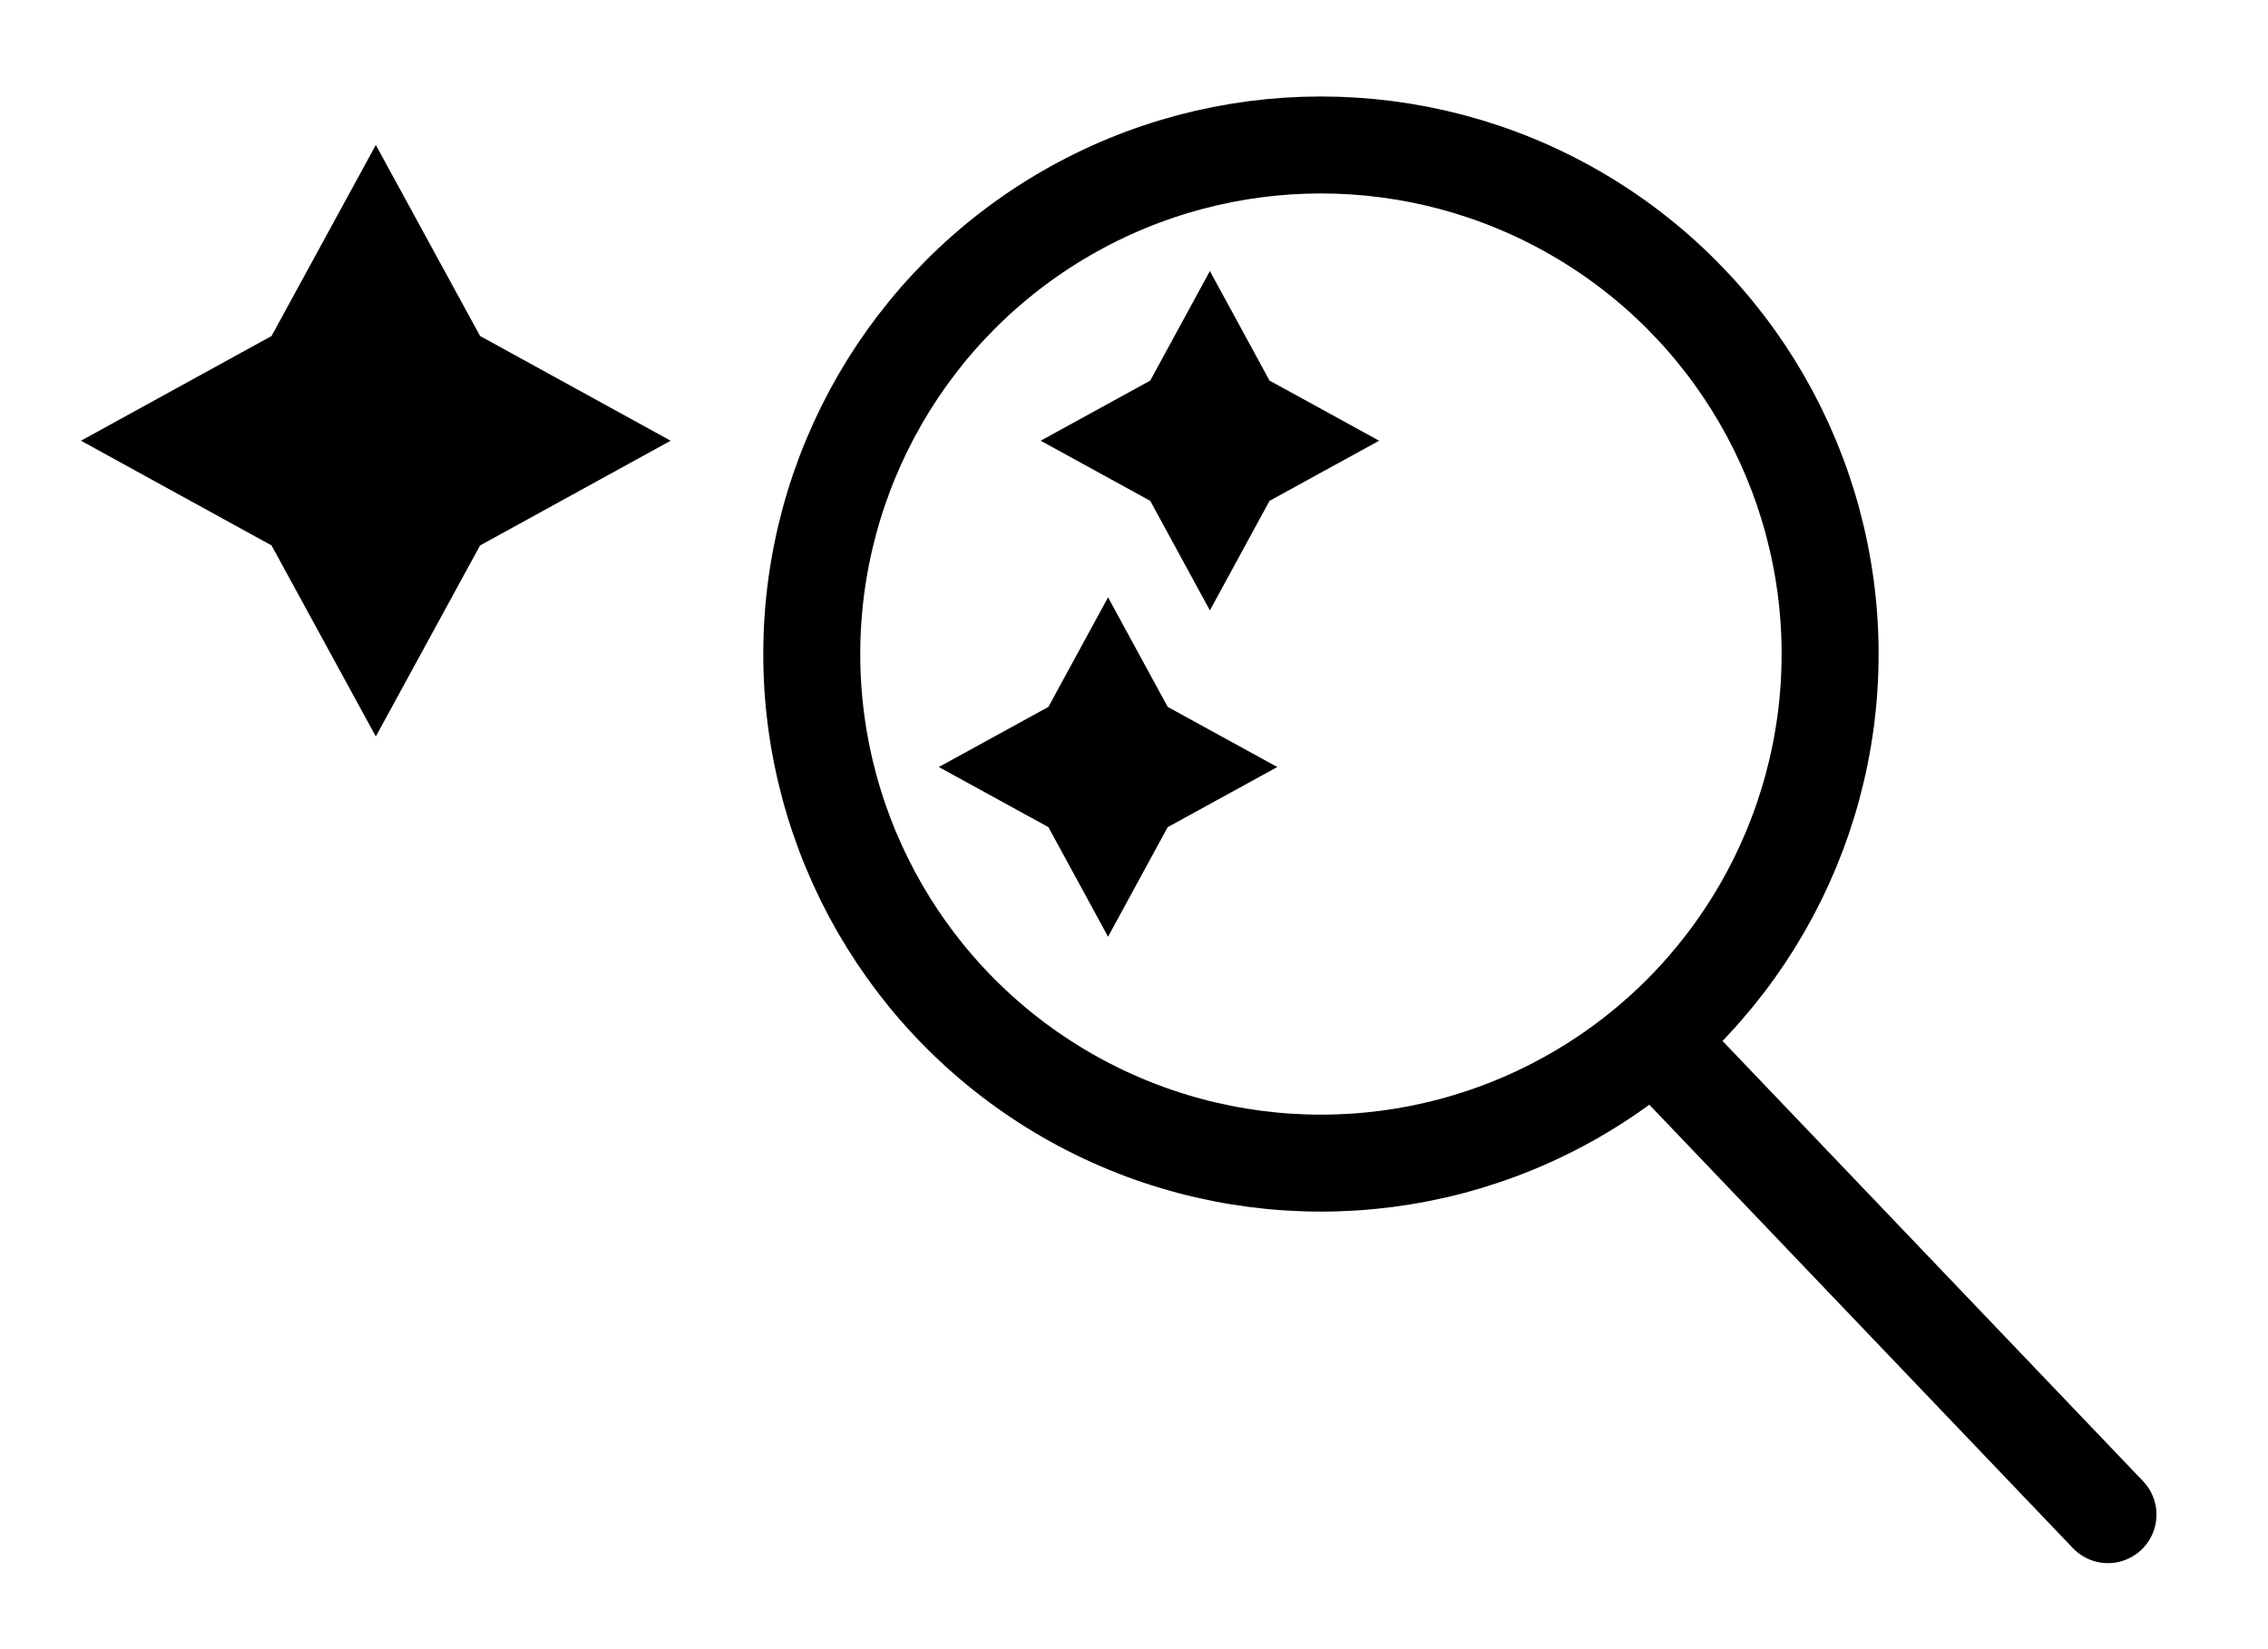
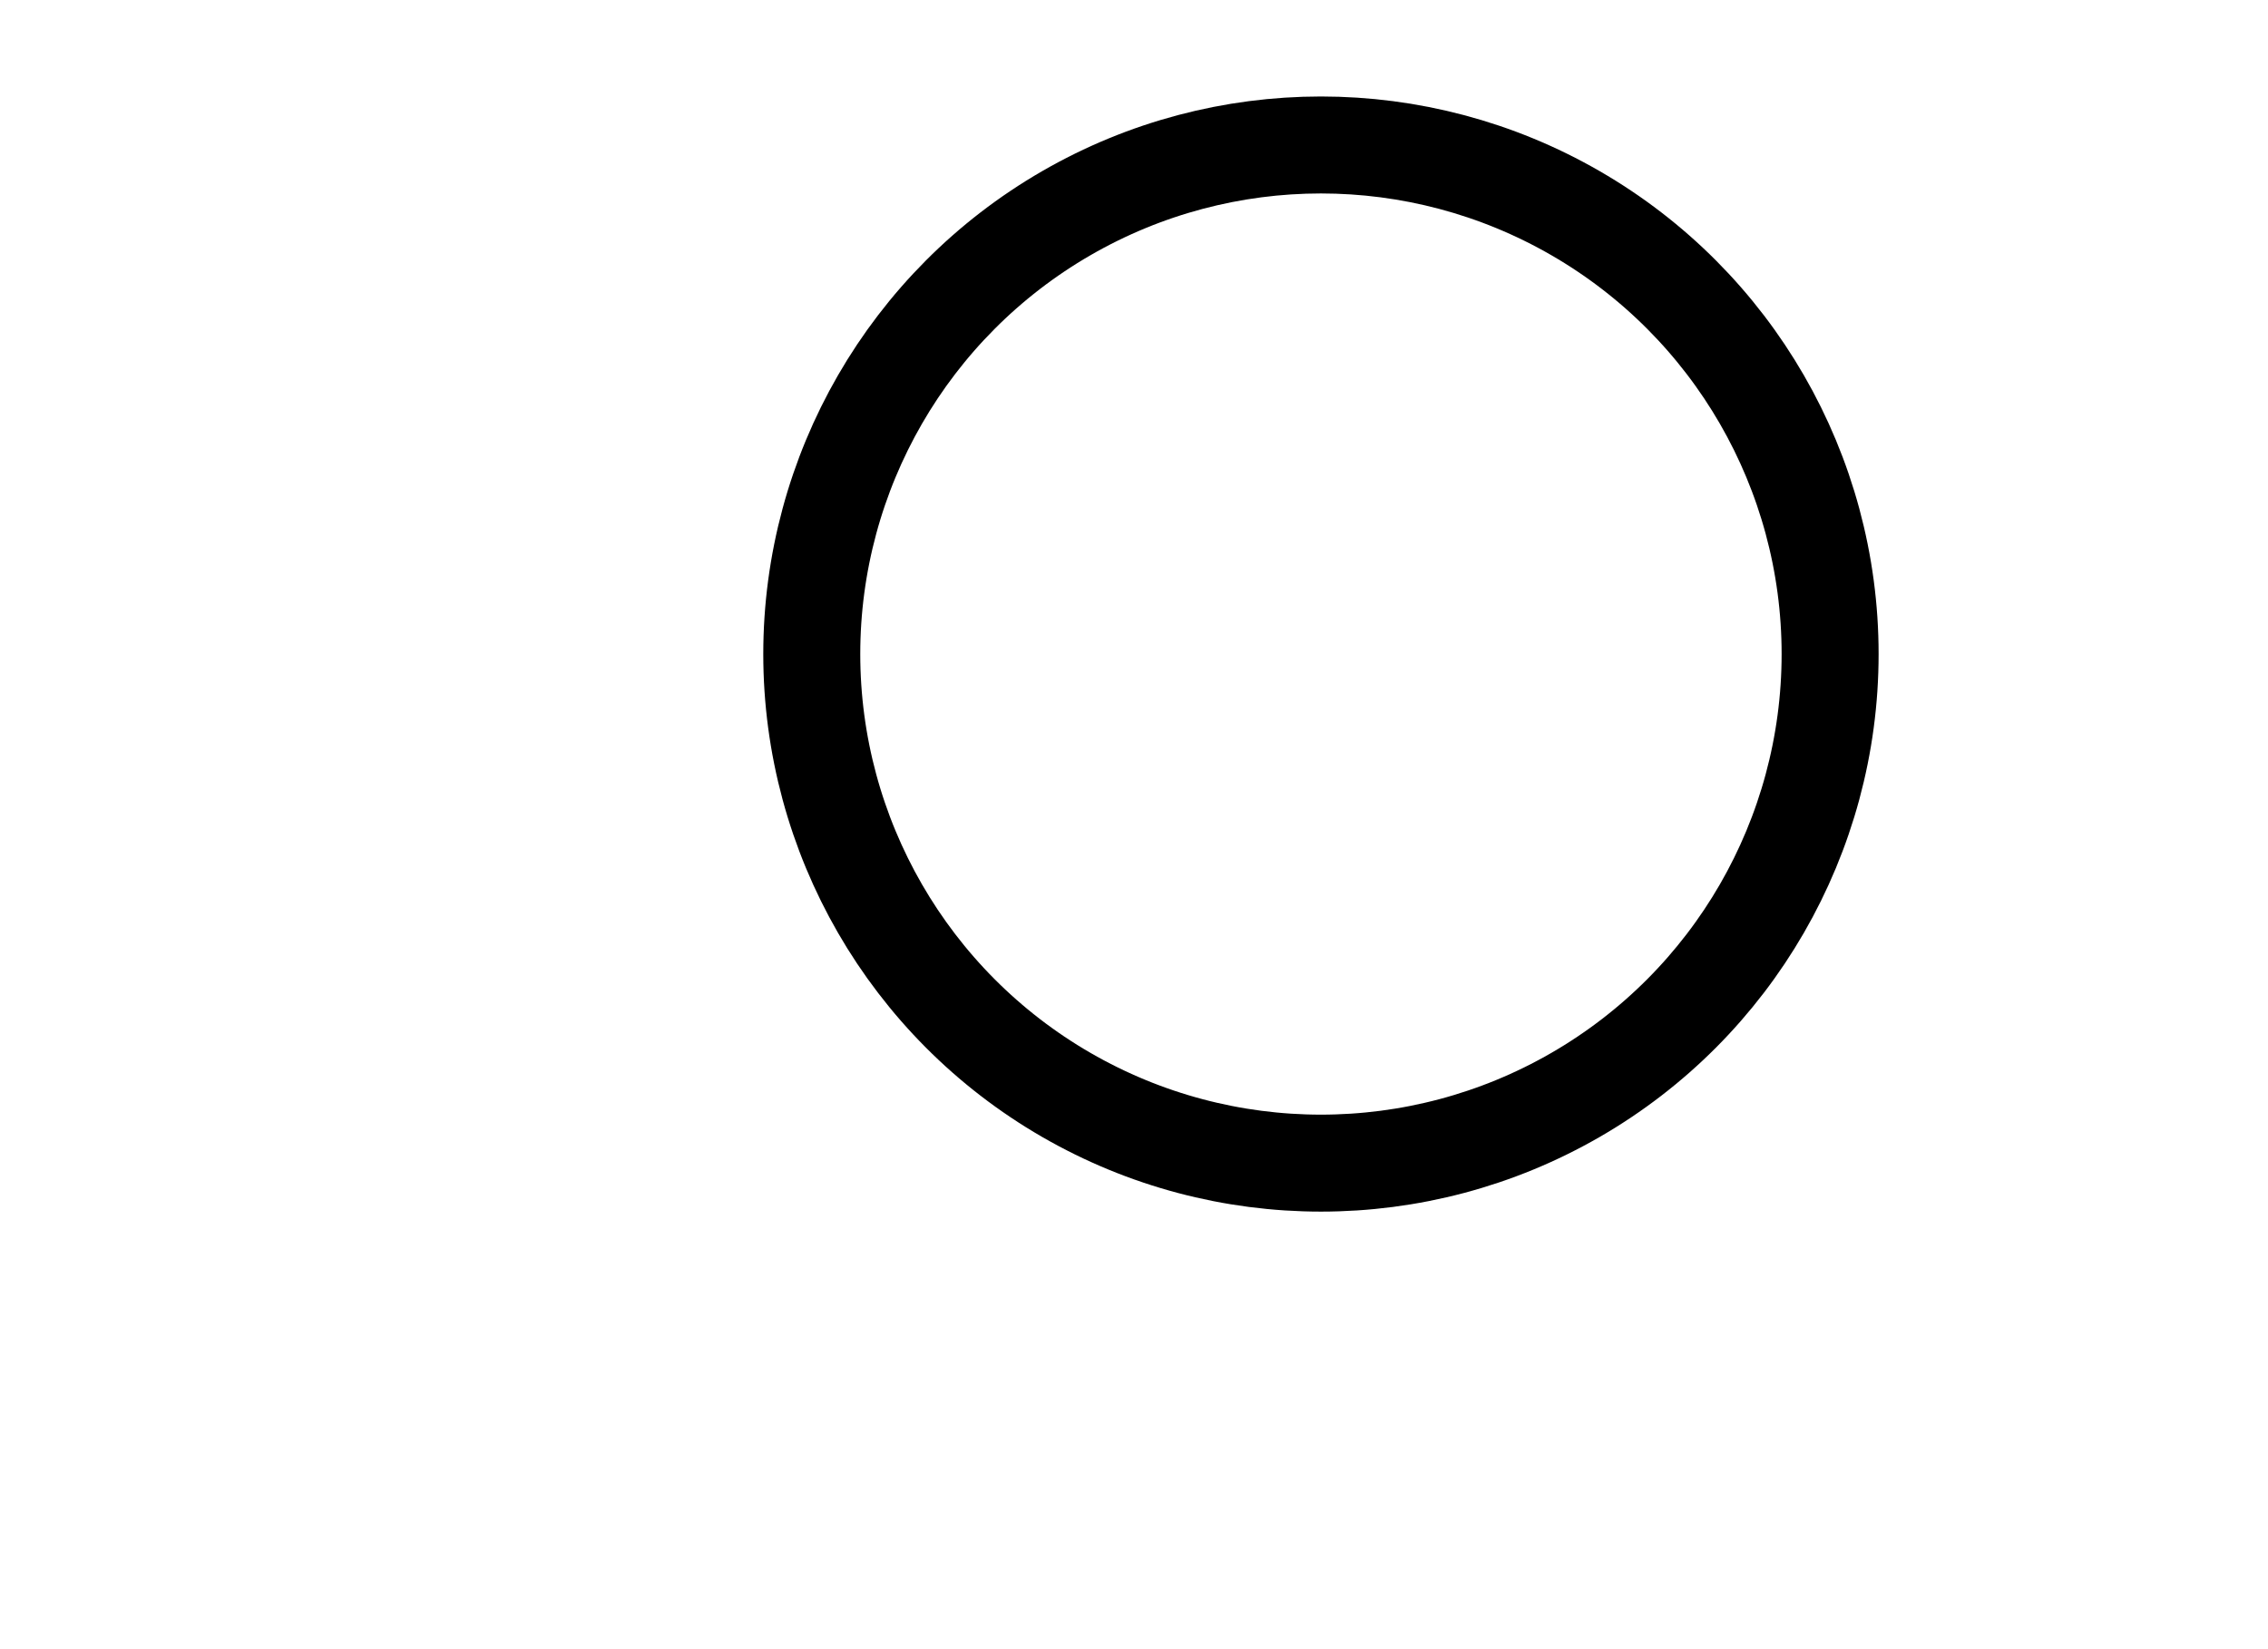
<svg xmlns="http://www.w3.org/2000/svg" id="Layer_1" version="1.1" viewBox="0 0 467.7 340.2">
  <defs>
    <style>
      .st0 {
        stroke-miterlimit: 10;
      }

      .st0, .st1 {
        fill: none;
        stroke: #000;
        stroke-width: 20px;
      }

      .st1 {
        stroke-linecap: round;
        stroke-linejoin: round;
      }
    </style>
  </defs>
-   <path d="M99,69.3l39.3,21.6-39.3,21.6-21.5,39.4-21.5-39.4-39.3-21.6,39.3-21.6,21.5-39.4,21.5,39.4h0ZM249.5,55.9l-12.3,22.6-22.6,12.4,22.6,12.4,12.3,22.6,12.3-22.6,22.6-12.4-22.6-12.4-12.3-22.6h0ZM228.5,123.2l-12.3,22.6-22.6,12.4,22.6,12.4,12.3,22.6,12.3-22.6,22.6-12.4-22.6-12.4-12.3-22.6h0Z" />
  <circle class="st0" cx="272.4" cy="134.9" r="105" />
-   <line class="st1" x1="341.1" y1="214.4" x2="434.7" y2="312.4" />
</svg>